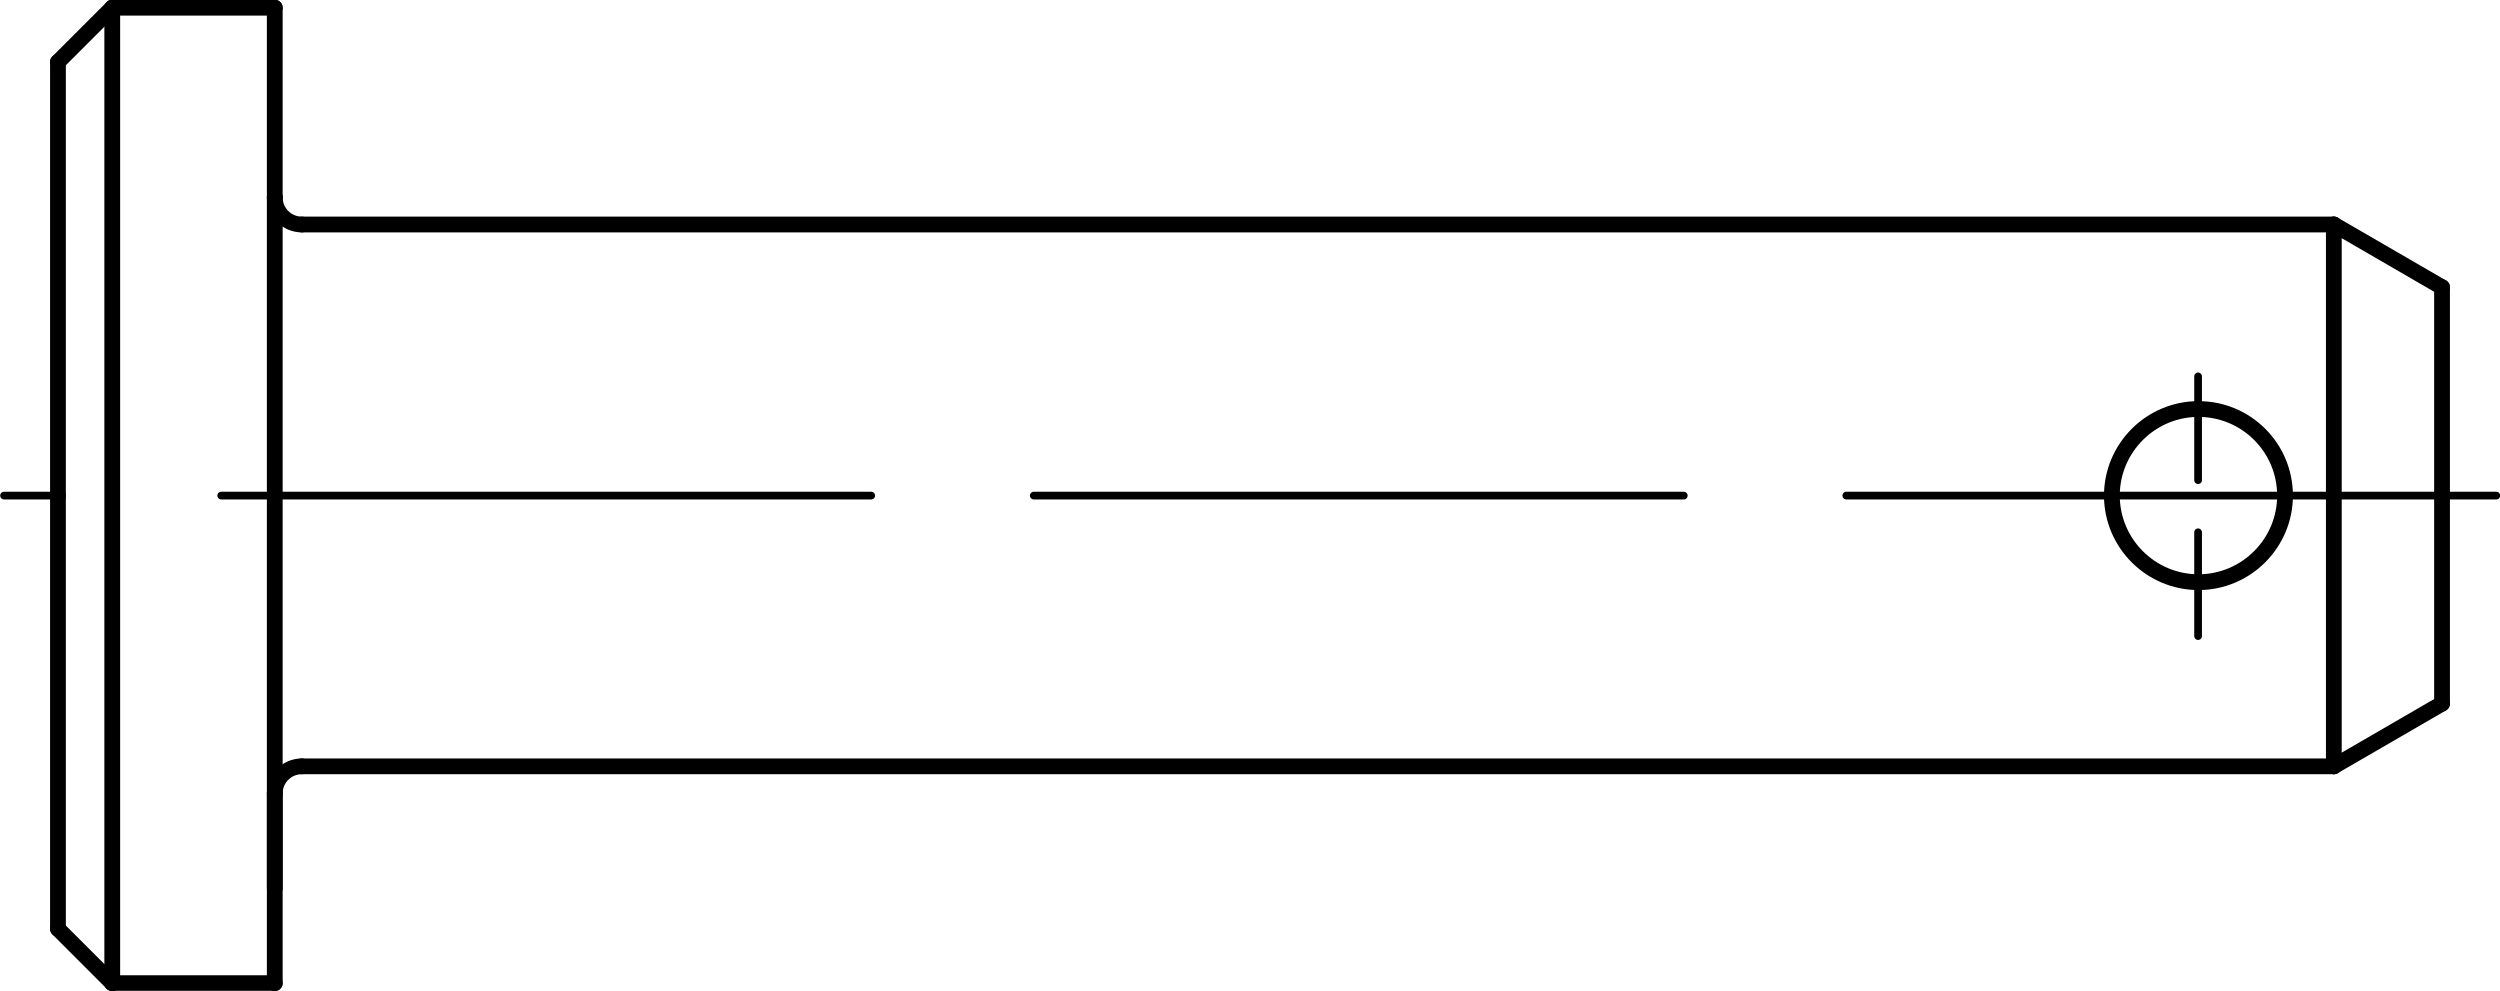
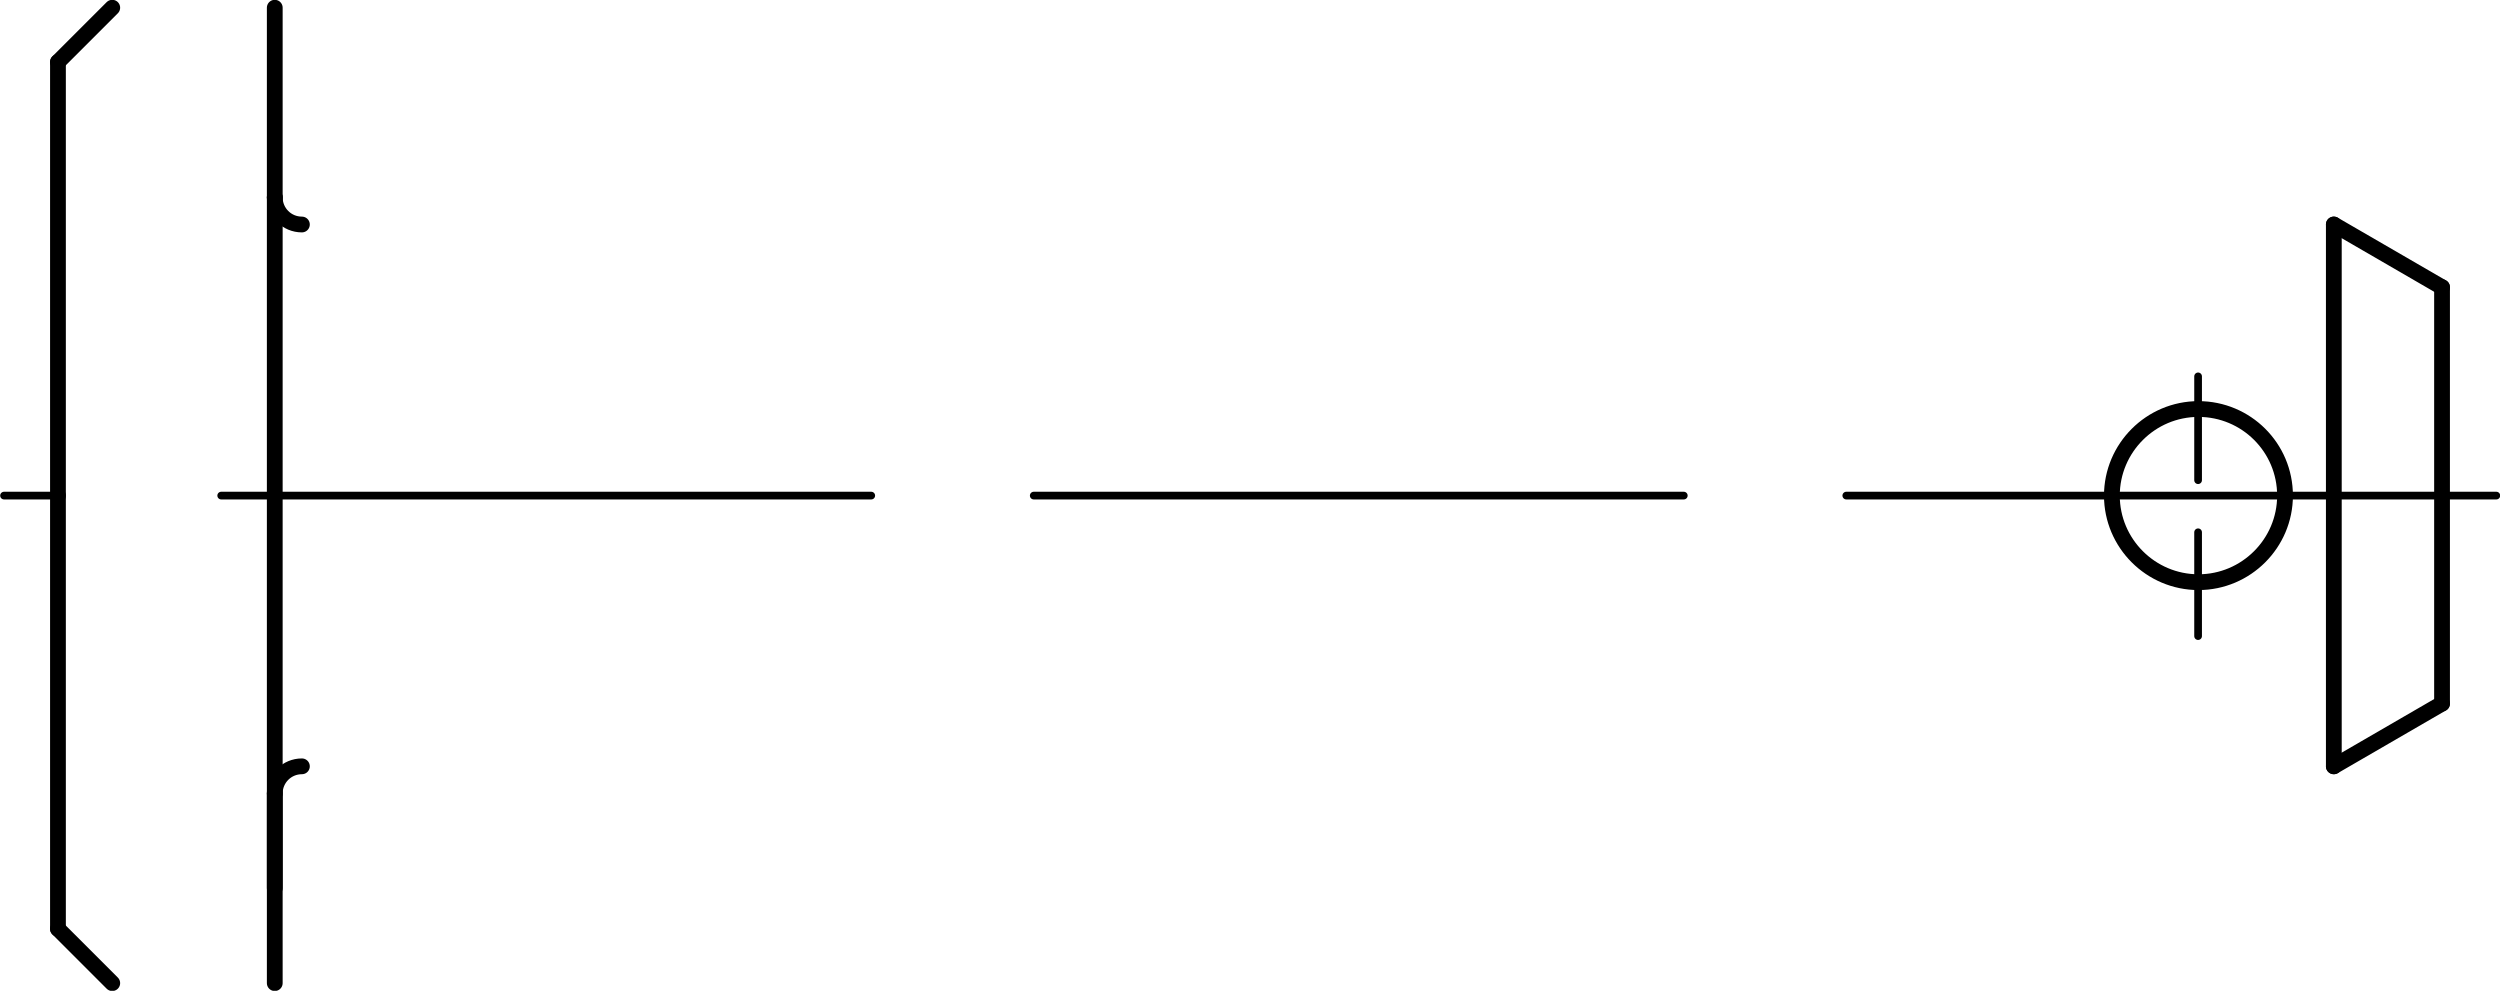
<svg xmlns="http://www.w3.org/2000/svg" version="1.1" id="Ebene_1" x="0px" y="0px" viewBox="0 0 68.15 27.01" style="enable-background:new 0 0 68.15 27.01;" xml:space="preserve">
  <g id="Konturlinie">
    <line style="fill:none;stroke:#000000;stroke-width:0.43;stroke-linecap:round;stroke-linejoin:round;" x1="66.57" y1="19.18" x2="66.57" y2="7.83" />
    <line style="fill:none;stroke:#000000;stroke-width:0.43;stroke-linecap:round;stroke-linejoin:round;" x1="7.49" y1="5.38" x2="7.49" y2="0.21" />
    <path style="fill:none;stroke:#000000;stroke-width:0.43;stroke-linecap:round;stroke-linejoin:round;" d="M7.49,5.38   c0,0.41,0.33,0.74,0.74,0.74l0,0" />
-     <line style="fill:none;stroke:#000000;stroke-width:0.43;stroke-linecap:round;stroke-linejoin:round;" x1="7.49" y1="0.21" x2="3.06" y2="0.21" />
    <line style="fill:none;stroke:#000000;stroke-width:0.43;stroke-linecap:round;stroke-linejoin:round;" x1="1.58" y1="1.69" x2="1.58" y2="13.51" />
    <line style="fill:none;stroke:#000000;stroke-width:0.43;stroke-linecap:round;stroke-linejoin:round;" x1="7.49" y1="21.63" x2="7.49" y2="26.8" />
    <path style="fill:none;stroke:#000000;stroke-width:0.43;stroke-linecap:round;stroke-linejoin:round;" d="M8.23,20.89   c-0.41,0-0.74,0.33-0.74,0.74l0,0" />
-     <line style="fill:none;stroke:#000000;stroke-width:0.43;stroke-linecap:round;stroke-linejoin:round;" x1="7.49" y1="26.8" x2="3.06" y2="26.8" />
    <line style="fill:none;stroke:#000000;stroke-width:0.43;stroke-linecap:round;stroke-linejoin:round;" x1="1.58" y1="25.32" x2="1.58" y2="13.51" />
-     <line style="fill:none;stroke:#000000;stroke-width:0.43;stroke-linecap:round;stroke-linejoin:round;" x1="63.62" y1="6.12" x2="8.23" y2="6.12" />
-     <line style="fill:none;stroke:#000000;stroke-width:0.43;stroke-linecap:round;stroke-linejoin:round;" x1="63.62" y1="20.89" x2="8.23" y2="20.89" />
    <line style="fill:none;stroke:#000000;stroke-width:0.43;stroke-linecap:round;stroke-linejoin:round;" x1="7.49" y1="5.38" x2="7.49" y2="24.21" />
    <line style="fill:none;stroke:#000000;stroke-width:0.43;stroke-linecap:round;stroke-linejoin:round;" x1="63.62" y1="6.12" x2="66.57" y2="7.83" />
    <line style="fill:none;stroke:#000000;stroke-width:0.43;stroke-linecap:round;stroke-linejoin:round;" x1="63.62" y1="20.89" x2="66.57" y2="19.18" />
    <line style="fill:none;stroke:#000000;stroke-width:0.43;stroke-linecap:round;stroke-linejoin:round;" x1="63.62" y1="6.12" x2="63.62" y2="20.89" />
-     <line style="fill:none;stroke:#000000;stroke-width:0.43;stroke-linecap:round;stroke-linejoin:round;" x1="3.06" y1="26.8" x2="3.06" y2="0.21" />
    <line style="fill:none;stroke:#000000;stroke-width:0.43;stroke-linecap:round;stroke-linejoin:round;" x1="1.58" y1="1.69" x2="3.06" y2="0.21" />
    <line style="fill:none;stroke:#000000;stroke-width:0.43;stroke-linecap:round;stroke-linejoin:round;" x1="1.58" y1="25.32" x2="3.06" y2="26.8" />
    <path style="fill:none;stroke:#000000;stroke-width:0.43;stroke-linecap:round;stroke-linejoin:round;" d="M62.29,13.51   c0-1.31-1.06-2.36-2.36-2.36s-2.36,1.06-2.36,2.36s1.06,2.36,2.36,2.36S62.29,14.81,62.29,13.51L62.29,13.51z" />
  </g>
  <g id="Mittellinie">
    <line style="fill:none;stroke:#000000;stroke-width:0.21;stroke-linecap:round;stroke-linejoin:round;stroke-dasharray:0,0,0,0,17.72,4.43;" x1="68.05" y1="13.51" x2="0.11" y2="13.51" />
    <line style="fill:none;stroke:#000000;stroke-width:0.21;stroke-linecap:round;stroke-linejoin:round;stroke-dasharray:0,0,0,0,2.83,1.42;" x1="59.92" y1="17.34" x2="59.92" y2="9.66" />
  </g>
</svg>